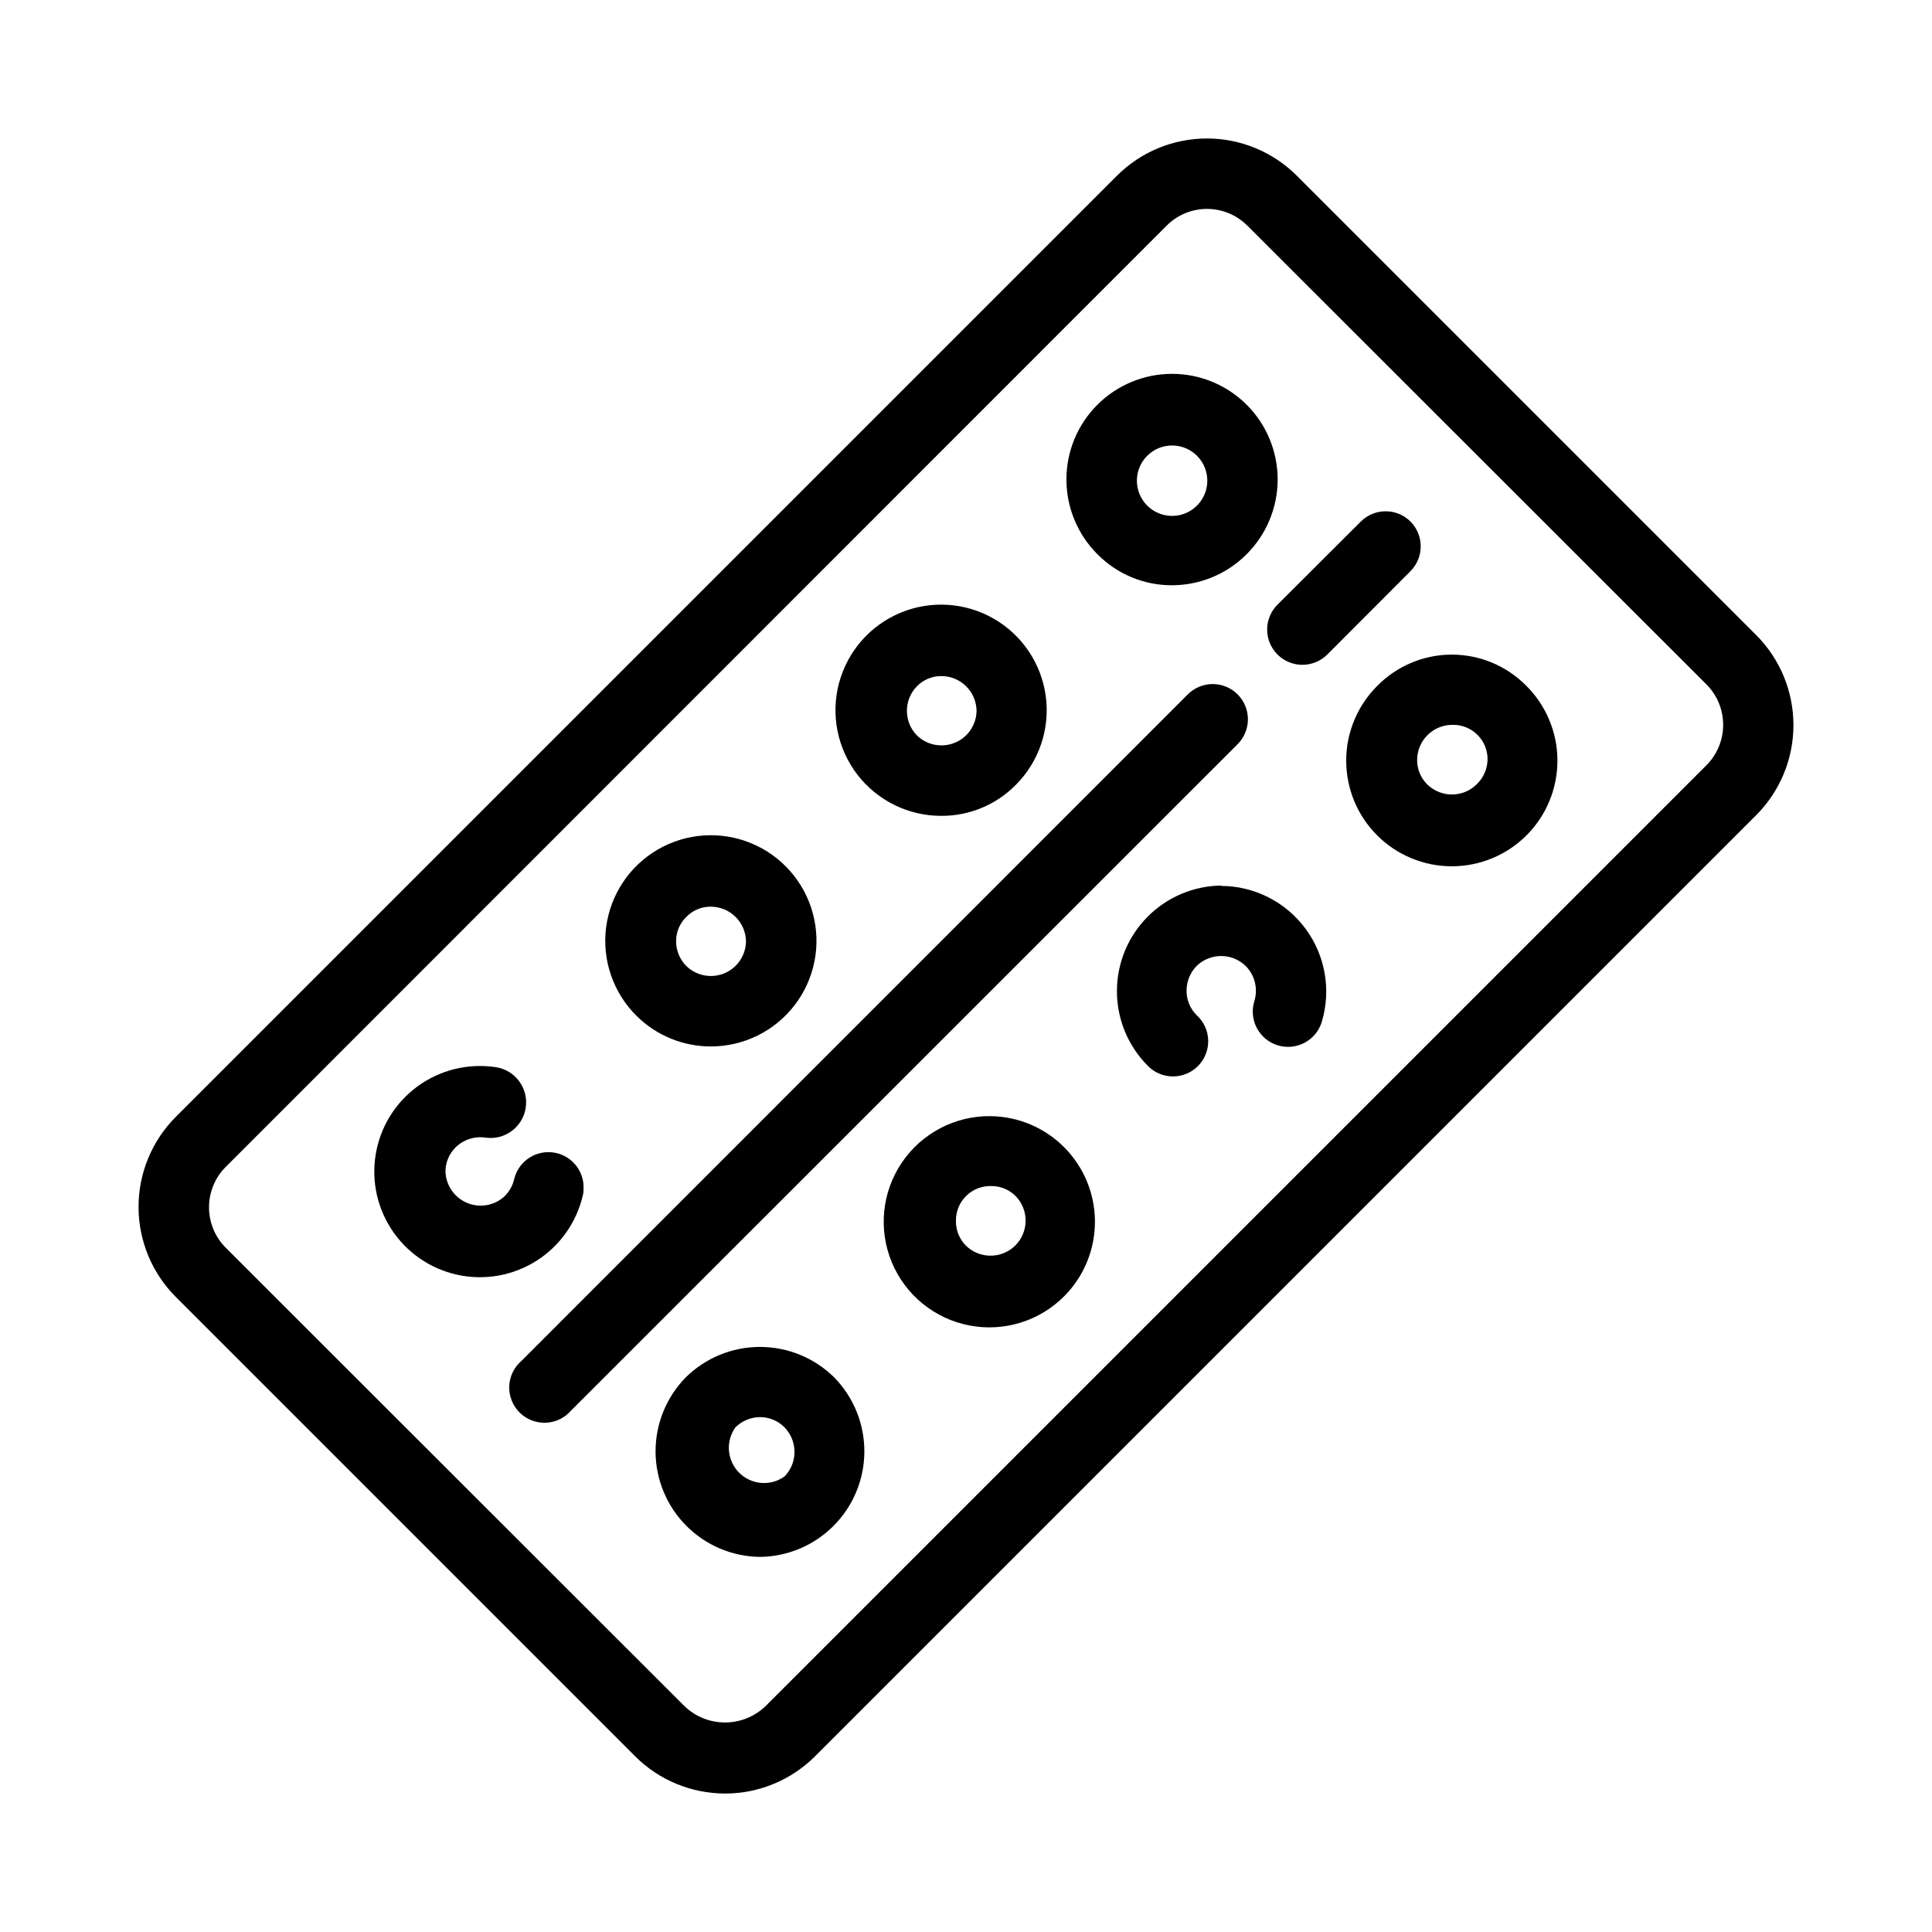
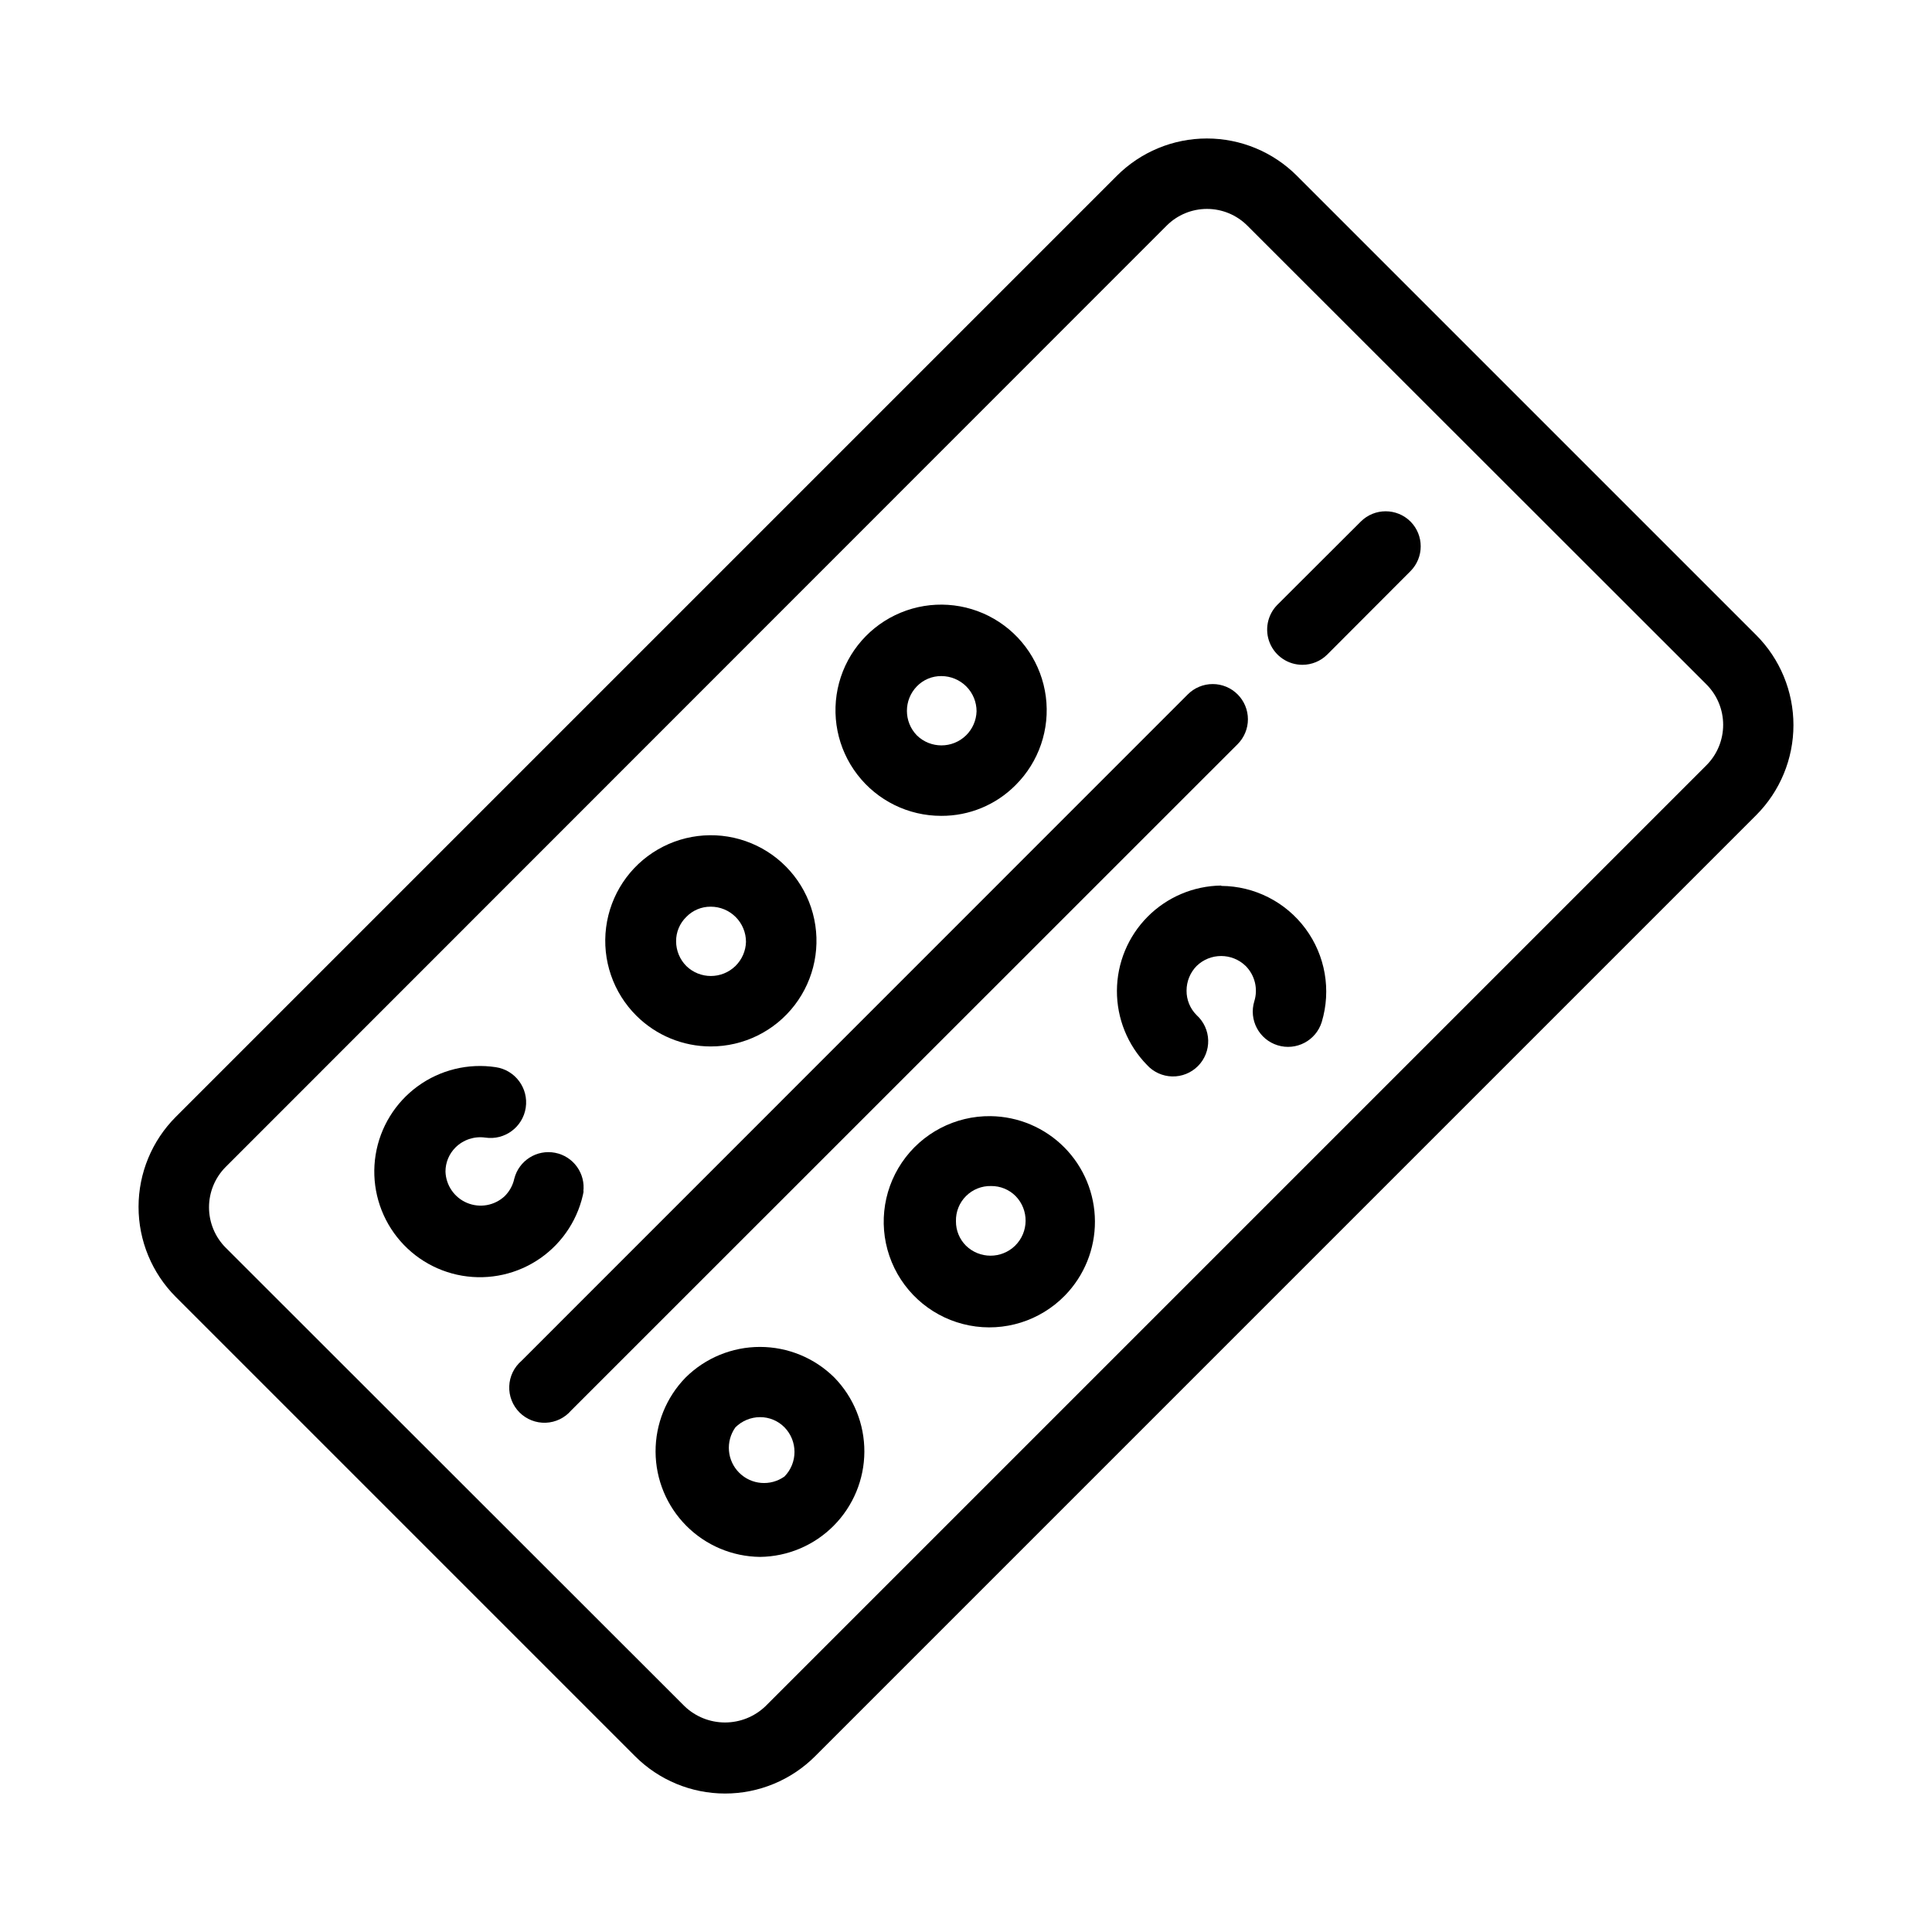
<svg xmlns="http://www.w3.org/2000/svg" fill="#000000" width="800px" height="800px" version="1.1" viewBox="144 144 512 512">
  <g>
    <path d="m487.7 190.59c-6.328-6.332-14.91-9.891-23.863-9.891-8.949 0-17.531 3.559-23.859 9.891l-249.39 249.39c-6.32 6.332-9.871 14.914-9.871 23.859 0 8.949 3.551 17.531 9.871 23.863l121.71 121.71c6.328 6.332 14.91 9.891 23.863 9.891 8.949 0 17.535-3.559 23.859-9.891l249.39-249.39c6.32-6.332 9.871-14.914 9.871-23.859 0-8.949-3.551-17.531-9.871-23.863zm108.5 156.23-249.38 249.38c-2.883 2.746-6.707 4.273-10.684 4.273-3.977 0-7.805-1.527-10.684-4.273l-121.66-121.57c-2.82-2.84-4.402-6.68-4.402-10.684 0-4 1.582-7.84 4.402-10.68l249.39-249.48c2.832-2.832 6.676-4.422 10.68-4.422 4.008 0 7.852 1.59 10.684 4.422l121.66 121.57c2.852 2.844 4.449 6.703 4.449 10.73 0 4.023-1.598 7.887-4.449 10.73z" />
    <path d="m517.79 282.21c-3.641-3.617-9.52-3.617-13.156 0l-22.113 22.066v-0.004c-2.656 2.676-3.445 6.684-1.996 10.164 1.449 3.481 4.852 5.746 8.621 5.746 2.465 0 4.828-0.973 6.578-2.707l22.066-22.113c3.617-3.637 3.617-9.516 0-13.152z" />
    <path d="m471.98 328.02c-1.75-1.754-4.125-2.738-6.598-2.738-2.477 0-4.852 0.984-6.602 2.738l-176.57 176.61c-1.977 1.691-3.156 4.129-3.254 6.727-0.102 2.598 0.887 5.117 2.723 6.957 1.84 1.836 4.359 2.824 6.957 2.727 2.598-0.102 5.039-1.281 6.727-3.254l176.61-176.57c1.754-1.75 2.738-4.125 2.738-6.602 0-2.477-0.984-4.852-2.738-6.602z" />
-     <path d="m454.58 299.1c7.398-0.008 14.492-2.941 19.73-8.164 5.281-5.238 8.262-12.359 8.281-19.797 0.02-7.438-2.918-14.574-8.168-19.84-5.254-5.266-12.383-8.227-19.82-8.227s-14.566 2.961-19.82 8.227c-5.25 5.266-8.191 12.402-8.168 19.84 0.02 7.438 3 14.559 8.277 19.797 5.207 5.246 12.297 8.184 19.688 8.164zm-6.484-34.383c1.734-1.695 4.059-2.648 6.484-2.656 4.465-0.02 8.316 3.129 9.188 7.504 0.875 4.379-1.48 8.762-5.609 10.457-4.129 1.695-8.883 0.223-11.336-3.508-2.453-3.731-1.918-8.676 1.273-11.797z" />
-     <path d="m509.06 325.69c-5.289 5.231-8.277 12.355-8.301 19.797-0.027 7.441 2.91 14.586 8.16 19.855 5.254 5.269 12.387 8.234 19.828 8.234s14.574-2.965 19.828-8.234c5.25-5.269 8.188-12.414 8.16-19.855-0.027-7.441-3.012-14.566-8.301-19.797-5.207-5.254-12.293-8.211-19.688-8.211s-14.48 2.957-19.688 8.211zm26.219 26.215c-3.621 3.527-9.395 3.527-13.016 0-1.742-1.703-2.719-4.043-2.707-6.484 0-5.152 4.18-9.328 9.332-9.328 2.492-0.066 4.902 0.898 6.668 2.66 1.762 1.766 2.727 4.176 2.66 6.668-0.082 2.465-1.141 4.797-2.938 6.484z" />
    <path d="m393.47 360.21c7.391 0.031 14.484-2.91 19.684-8.164 6.168-6.144 9.125-14.809 8-23.441-1.125-8.633-6.203-16.254-13.742-20.613-7.535-4.359-16.668-4.961-24.715-1.633-8.043 3.328-14.082 10.207-16.336 18.617-2.25 8.41-0.465 17.391 4.84 24.293 5.301 6.906 13.516 10.949 22.223 10.941zm-6.484-34.332c1.699-1.754 4.043-2.731 6.484-2.707 2.473 0 4.848 0.984 6.598 2.731 1.75 1.75 2.731 4.125 2.731 6.598-0.07 2.414-1.074 4.703-2.797 6.391-3.625 3.527-9.395 3.527-13.016 0-3.527-3.621-3.527-9.391 0-13.012z" />
    <path d="m467.64 378.68c-7.344 0.09-14.359 3.062-19.527 8.277-5.172 5.215-8.086 12.254-8.117 19.598-0.027 7.344 2.828 14.406 7.957 19.66 1.719 1.891 4.137 2.992 6.691 3.051 2.551 0.059 5.019-0.934 6.82-2.742 1.805-1.809 2.785-4.277 2.719-6.832-0.066-2.551-1.18-4.965-3.074-6.68-1.723-1.715-2.68-4.051-2.66-6.481 0-2.441 0.953-4.789 2.66-6.531 3.621-3.527 9.391-3.527 13.016 0 2.426 2.445 3.305 6.035 2.285 9.328-1.52 4.934 1.246 10.164 6.18 11.688 4.934 1.52 10.168-1.25 11.688-6.184 2.543-8.449 0.953-17.602-4.289-24.699-5.242-7.098-13.523-11.309-22.348-11.359z" />
    <path d="m332.36 421.32c8.711 0.008 16.93-4.039 22.23-10.949 5.305-6.91 7.086-15.895 4.824-24.305-2.258-8.41-8.309-15.289-16.359-18.609s-17.191-2.703-24.723 1.668c-7.531 4.375-12.598 12.004-13.707 20.645-1.109 8.637 1.867 17.301 8.051 23.434 5.234 5.195 12.309 8.113 19.684 8.117zm-6.484-34.332h0.004c1.699-1.754 4.043-2.731 6.481-2.707 2.477 0 4.848 0.984 6.598 2.734s2.734 4.121 2.734 6.598c-0.07 2.41-1.074 4.699-2.801 6.391-3.621 3.523-9.391 3.523-13.012 0-1.727-1.738-2.695-4.086-2.707-6.531-0.023-2.441 0.953-4.785 2.707-6.484z" />
    <path d="m406.53 439.79c-9.41-0.117-18.246 4.504-23.523 12.293-5.277 7.793-6.285 17.711-2.684 26.406 3.598 8.691 11.328 14.992 20.566 16.773s18.754-1.203 25.324-7.938c5.129-5.254 7.988-12.316 7.957-19.66-0.027-7.344-2.945-14.383-8.113-19.594-5.172-5.215-12.188-8.188-19.527-8.281zm6.484 34.332-0.004 0.004c-3.621 3.523-9.391 3.523-13.012 0-1.723-1.719-2.68-4.055-2.66-6.484-0.066-2.496 0.898-4.906 2.66-6.668 1.766-1.766 4.176-2.727 6.668-2.664 2.434-0.02 4.769 0.938 6.484 2.66 3.582 3.676 3.519 9.555-0.141 13.156z" />
    <path d="m298.58 459.89c0.652-4.894-2.621-9.449-7.473-10.391-4.848-0.938-9.586 2.062-10.812 6.848-0.383 1.77-1.273 3.391-2.566 4.664-2.676 2.488-6.562 3.184-9.938 1.777s-5.617-4.656-5.734-8.309c-0.004-2.398 0.957-4.699 2.656-6.391 2.074-2.059 4.992-3.023 7.887-2.613 5.152 0.773 9.953-2.777 10.727-7.93 0.773-5.152-2.777-9.957-7.93-10.73-7.293-1.109-14.73 0.703-20.695 5.047s-9.973 10.867-11.152 18.152c-1.18 7.281 0.566 14.738 4.856 20.742 4.289 6.004 10.773 10.07 18.047 11.316 7.269 1.246 14.742-0.43 20.785-4.66 6.043-4.234 10.172-10.68 11.484-17.941z" />
    <path d="m325.69 509.06c-5.133 5.262-7.992 12.328-7.957 19.676 0.035 7.352 2.957 14.391 8.137 19.605 5.18 5.211 12.203 8.176 19.551 8.254 7.344-0.09 14.359-3.062 19.527-8.277 5.172-5.215 8.086-12.25 8.117-19.594s-2.828-14.406-7.957-19.664c-5.242-5.199-12.328-8.113-19.711-8.113-7.383 0-14.465 2.914-19.707 8.113zm26.215 26.219c-3.711 2.652-8.793 2.231-12.02-0.996-3.227-3.223-3.644-8.309-0.996-12.02 1.738-1.723 4.086-2.695 6.531-2.707 2.438-0.008 4.777 0.969 6.484 2.707 3.527 3.621 3.527 9.395 0 13.016z" />
  </g>
</svg>